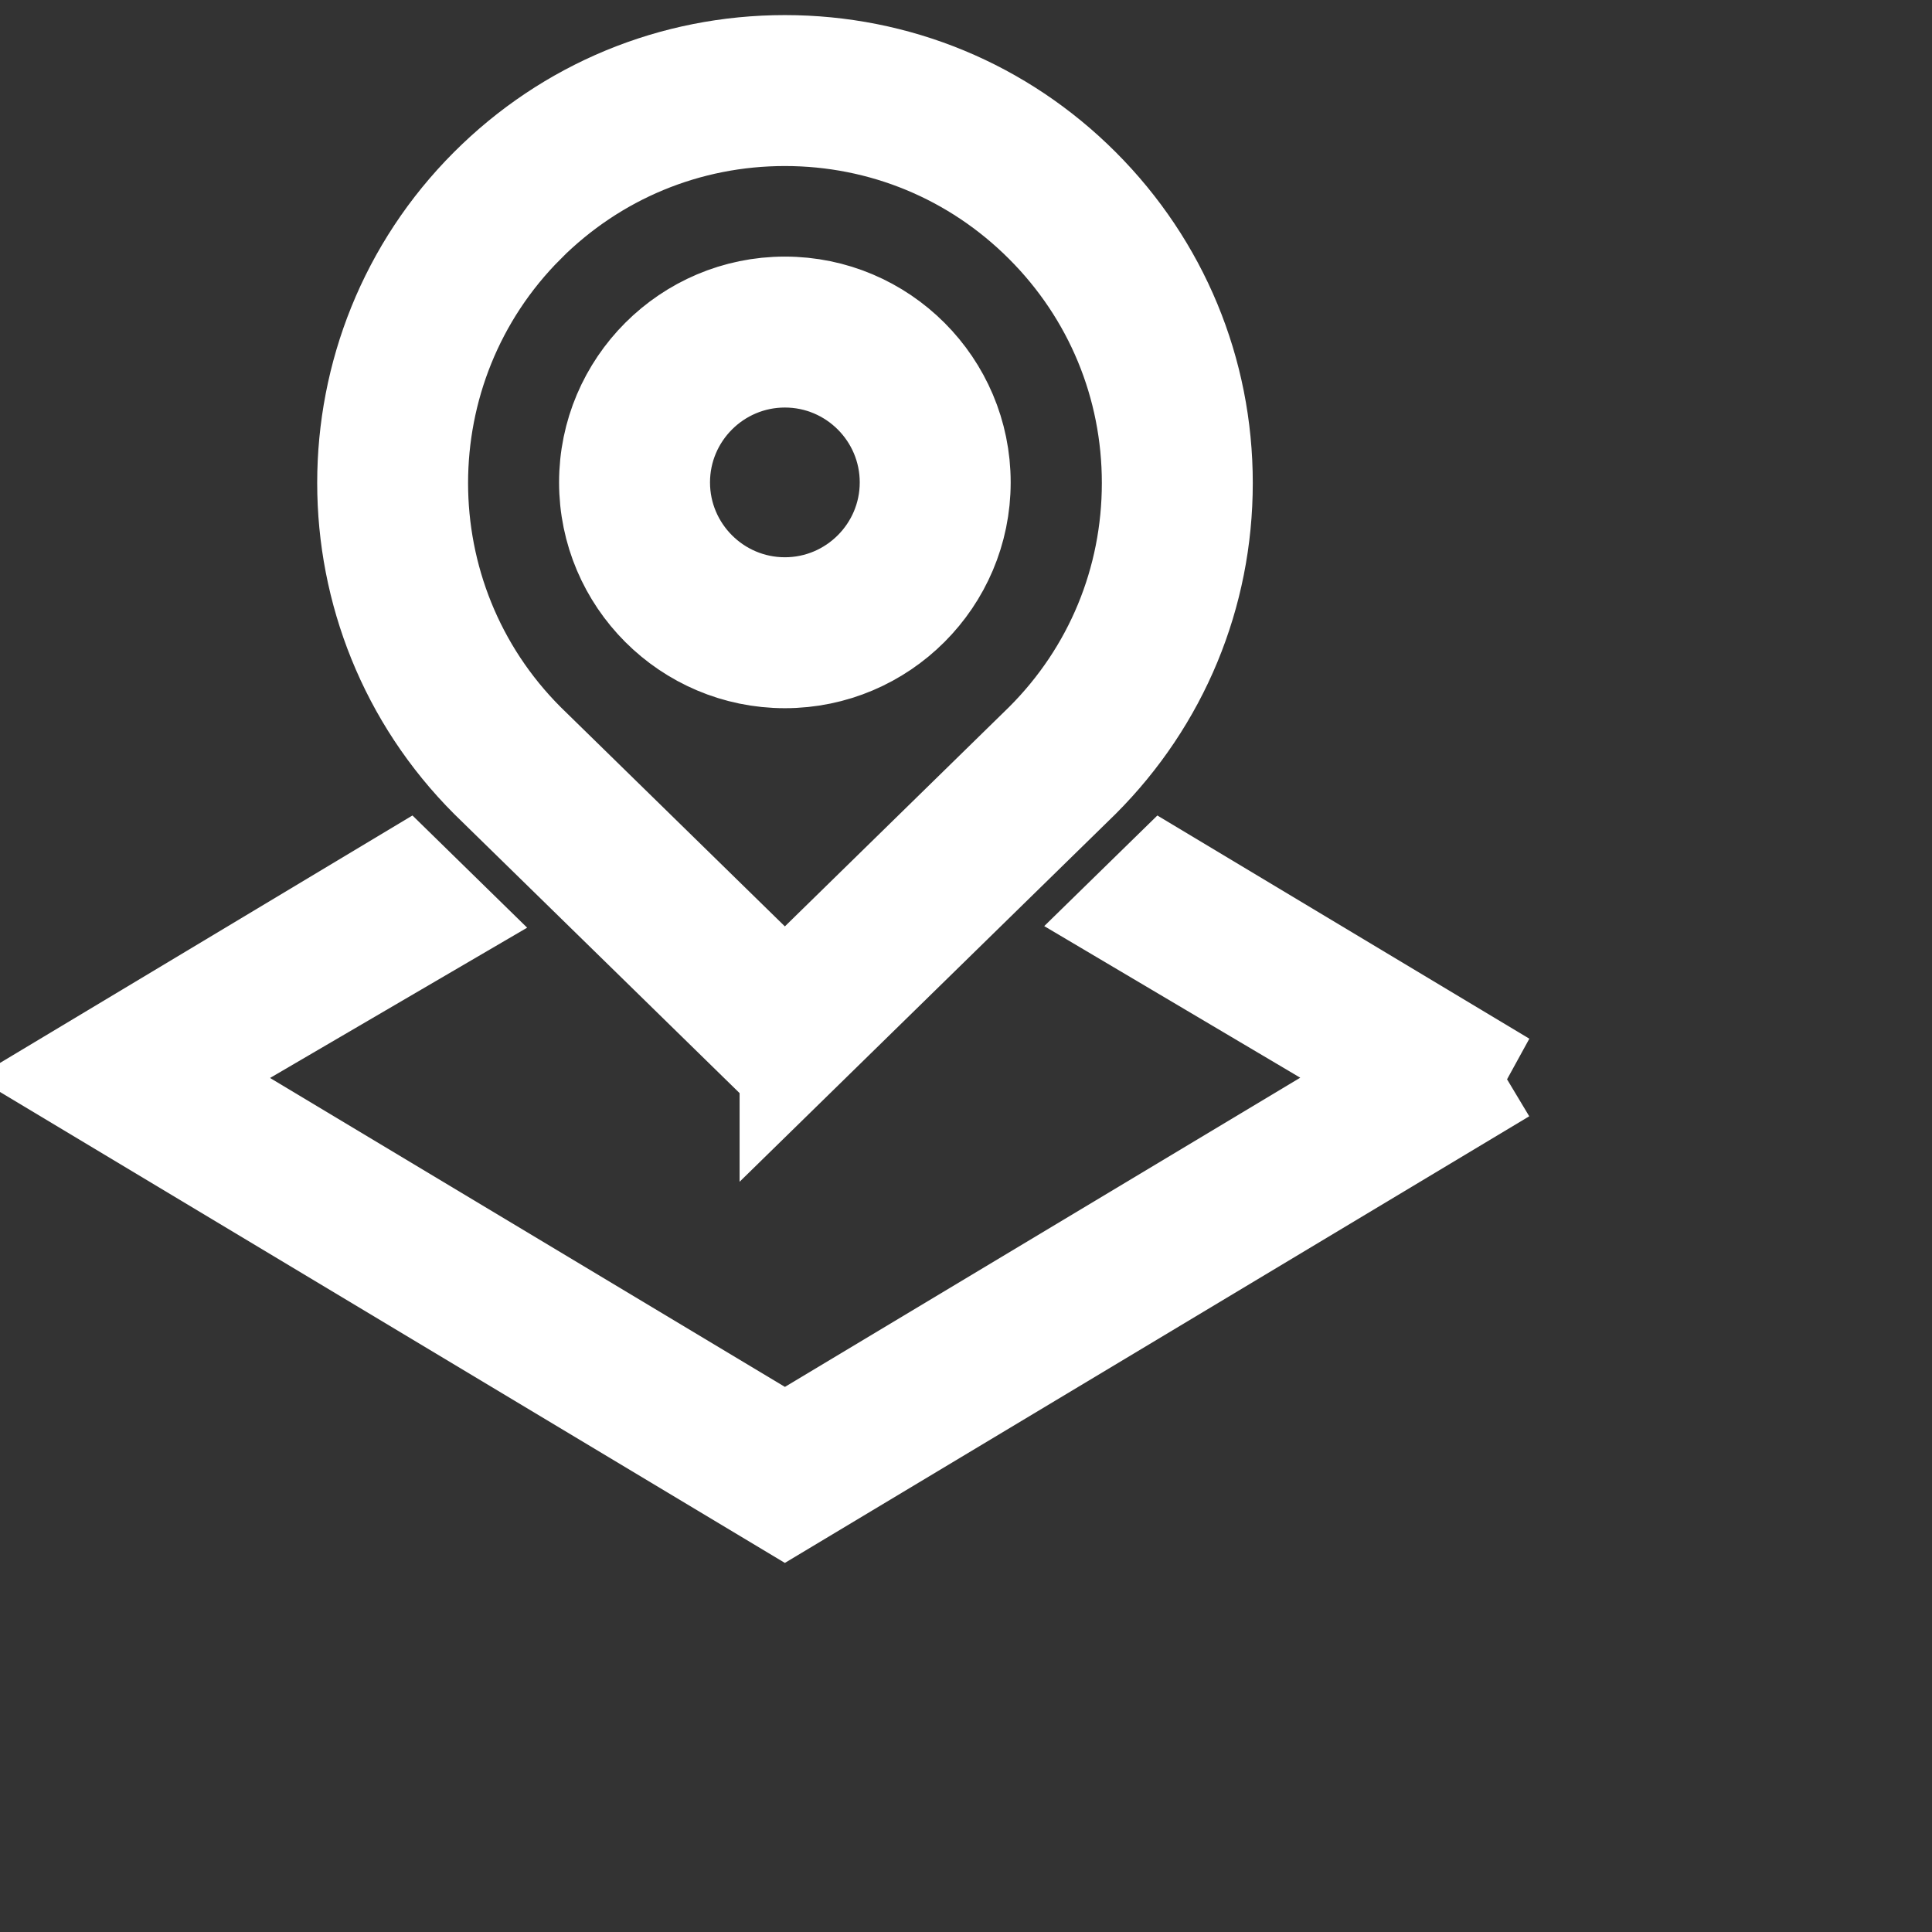
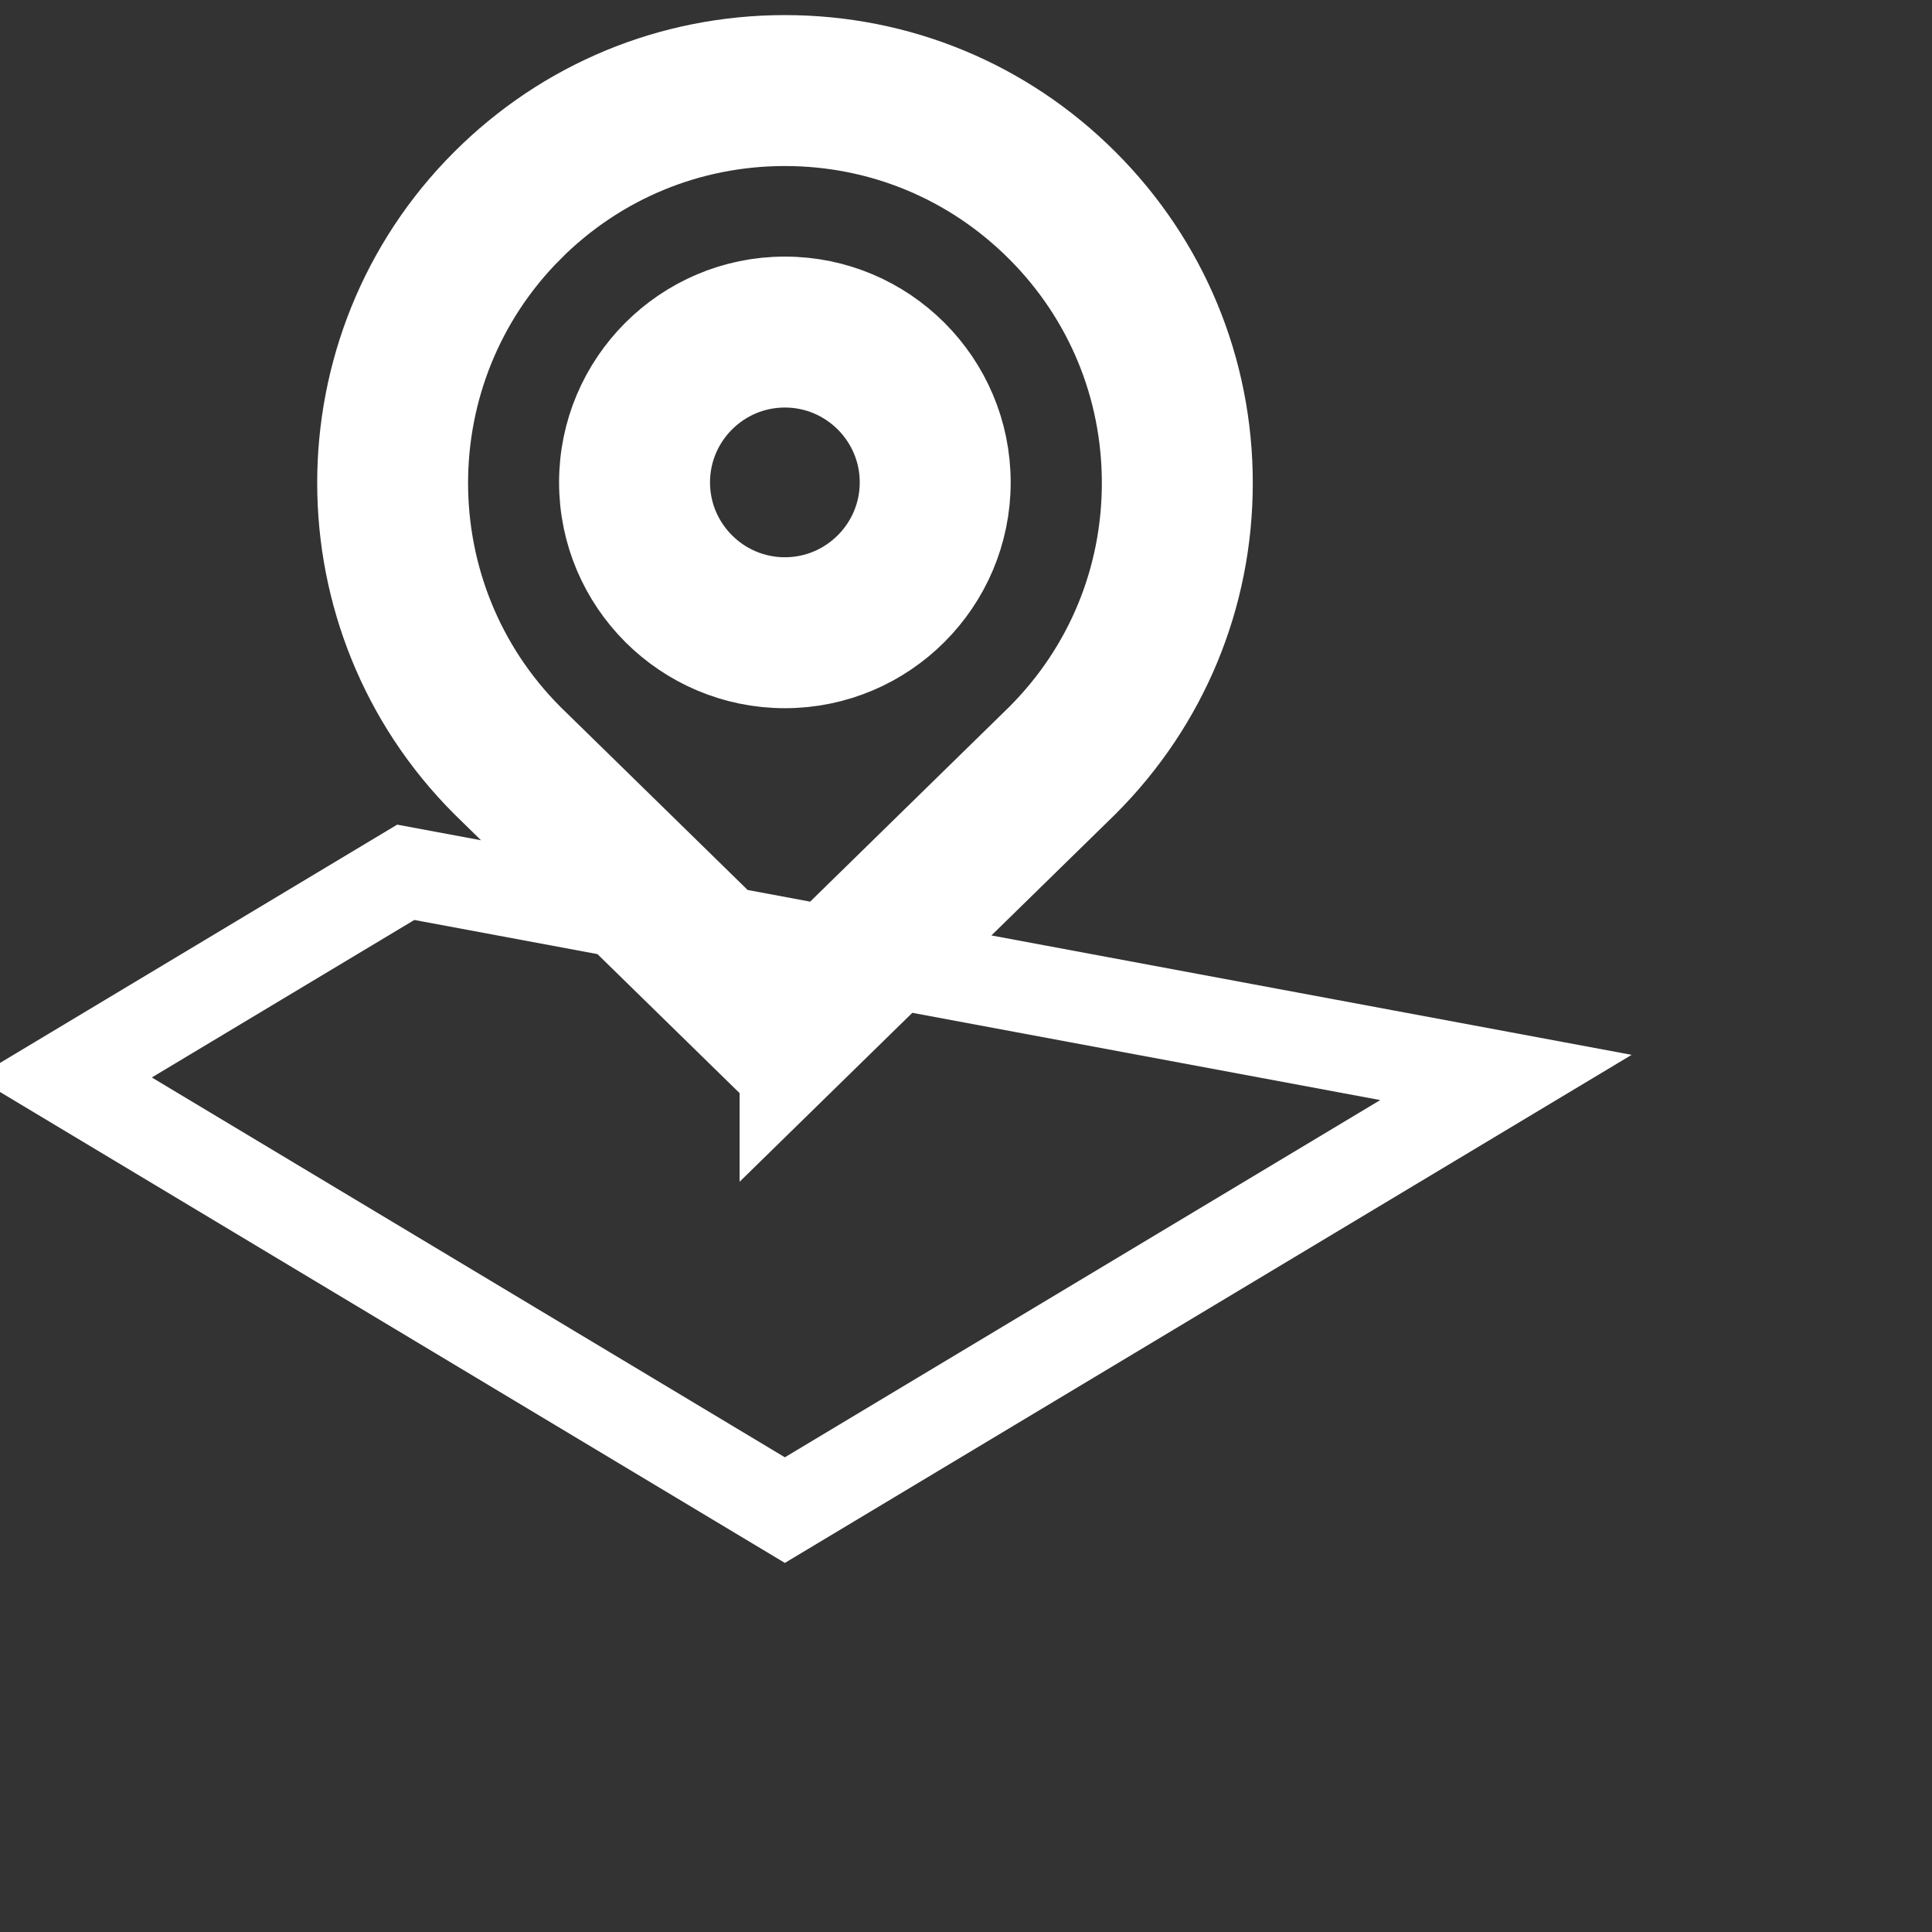
<svg xmlns="http://www.w3.org/2000/svg" id="Layer_1" data-name="Layer 1" viewBox="-1 -1 32 32" width="2em" height="2em">
  <rect x="-1" y="-1" width="32" height="32" fill="#333333" stroke="none" />
-   <path d="m12,16.791l4.949-4.841c1.322-1.322,2.051-3.08,2.051-4.95s-.729-3.627-2.051-4.95c-1.321-1.322-3.079-2.05-4.949-2.05s-3.628.728-4.95,2.05c-2.729,2.729-2.729,7.17.004,9.903l4.946,4.837ZM7.757,2.757c1.134-1.133,2.641-1.757,4.243-1.757s3.109.624,4.242,1.757c1.134,1.133,1.758,2.64,1.758,4.243s-.624,3.109-1.754,4.239l-4.246,4.154-4.243-4.15c-2.339-2.339-2.339-6.146,0-8.485Zm4.243,7.223c1.648,0,2.99-1.341,2.99-2.99s-1.342-2.99-2.99-2.99-2.99,1.341-2.99,2.99,1.342,2.99,2.99,2.99Zm0-4.98c1.098,0,1.99.893,1.99,1.99s-.893,1.99-1.99,1.99-1.99-.893-1.99-1.99.893-1.99,1.99-1.99Zm11.943,11.846l-11.943,7.166L.057,16.846l5.664-3.398h0l.783.766-4.503,2.632,10,6,10-6-4.482-2.654.761-.744,5.665,3.399Z" fill="white" />
-   <path d="m12,16.791l4.949-4.841c1.322-1.322,2.051-3.08,2.051-4.95s-.729-3.627-2.051-4.95c-1.321-1.322-3.079-2.05-4.949-2.05s-3.628.728-4.95,2.05c-2.729,2.729-2.729,7.17.004,9.903l4.946,4.837ZM7.757,2.757c1.134-1.133,2.641-1.757,4.243-1.757s3.109.624,4.242,1.757c1.134,1.133,1.758,2.64,1.758,4.243s-.624,3.109-1.754,4.239l-4.246,4.154-4.243-4.15c-2.339-2.339-2.339-6.146,0-8.485Zm4.243,7.223c1.648,0,2.99-1.341,2.99-2.99s-1.342-2.99-2.99-2.99-2.99,1.341-2.99,2.99,1.342,2.99,2.99,2.99Zm0-4.98c1.098,0,1.99.893,1.99,1.99s-.893,1.99-1.99,1.99-1.99-.893-1.99-1.99.893-1.99,1.99-1.99Zm11.943,11.846l-11.943,7.166L.057,16.846l5.664-3.398h0l.783.766-4.503,2.632,10,6,10-6-4.482-2.654.761-.744,5.665,3.399Z" stroke="white" stroke-width="1.5" fill="none" />
+   <path d="m12,16.791l4.949-4.841c1.322-1.322,2.051-3.08,2.051-4.95s-.729-3.627-2.051-4.95c-1.321-1.322-3.079-2.05-4.949-2.05s-3.628.728-4.95,2.05c-2.729,2.729-2.729,7.17.004,9.903l4.946,4.837ZM7.757,2.757c1.134-1.133,2.641-1.757,4.243-1.757s3.109.624,4.242,1.757c1.134,1.133,1.758,2.64,1.758,4.243s-.624,3.109-1.754,4.239l-4.246,4.154-4.243-4.15c-2.339-2.339-2.339-6.146,0-8.485Zm4.243,7.223c1.648,0,2.99-1.341,2.99-2.99s-1.342-2.99-2.99-2.99-2.99,1.341-2.99,2.99,1.342,2.99,2.99,2.99Zm0-4.98c1.098,0,1.99.893,1.99,1.99s-.893,1.99-1.99,1.99-1.99-.893-1.99-1.99.893-1.99,1.99-1.99Zm11.943,11.846l-11.943,7.166L.057,16.846l5.664-3.398h0Z" stroke="white" stroke-width="1.5" fill="none" />
</svg>